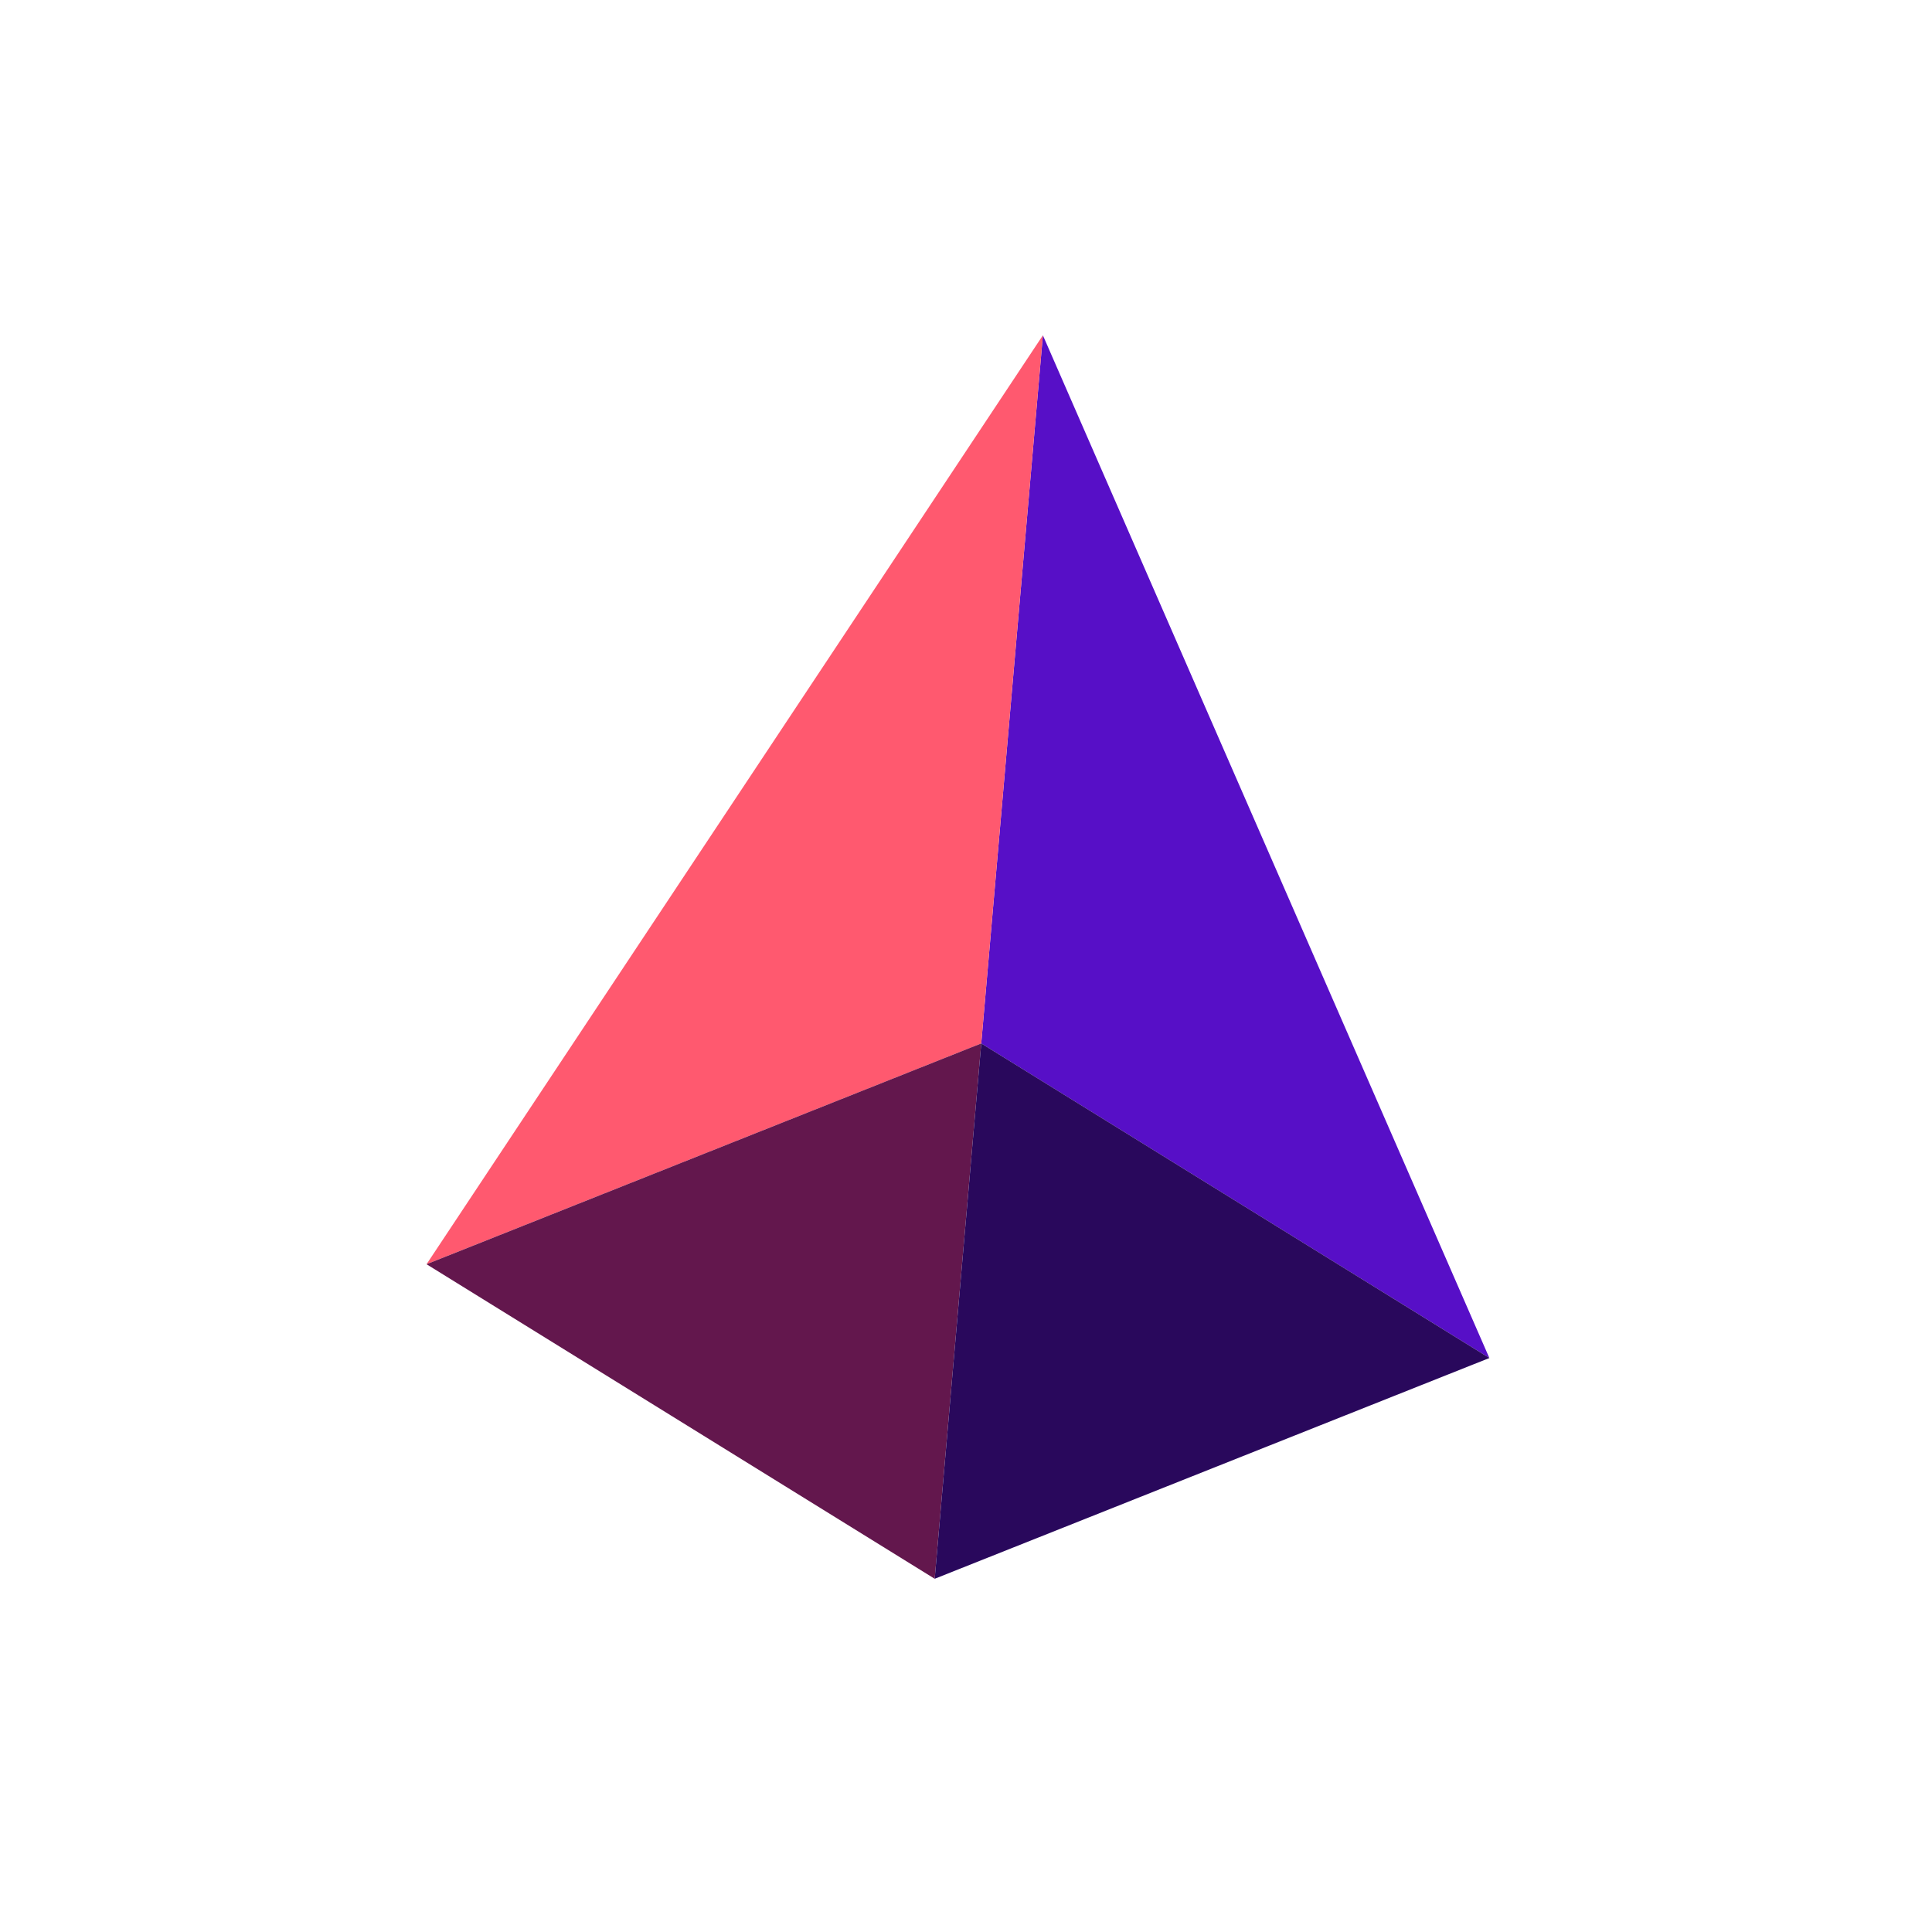
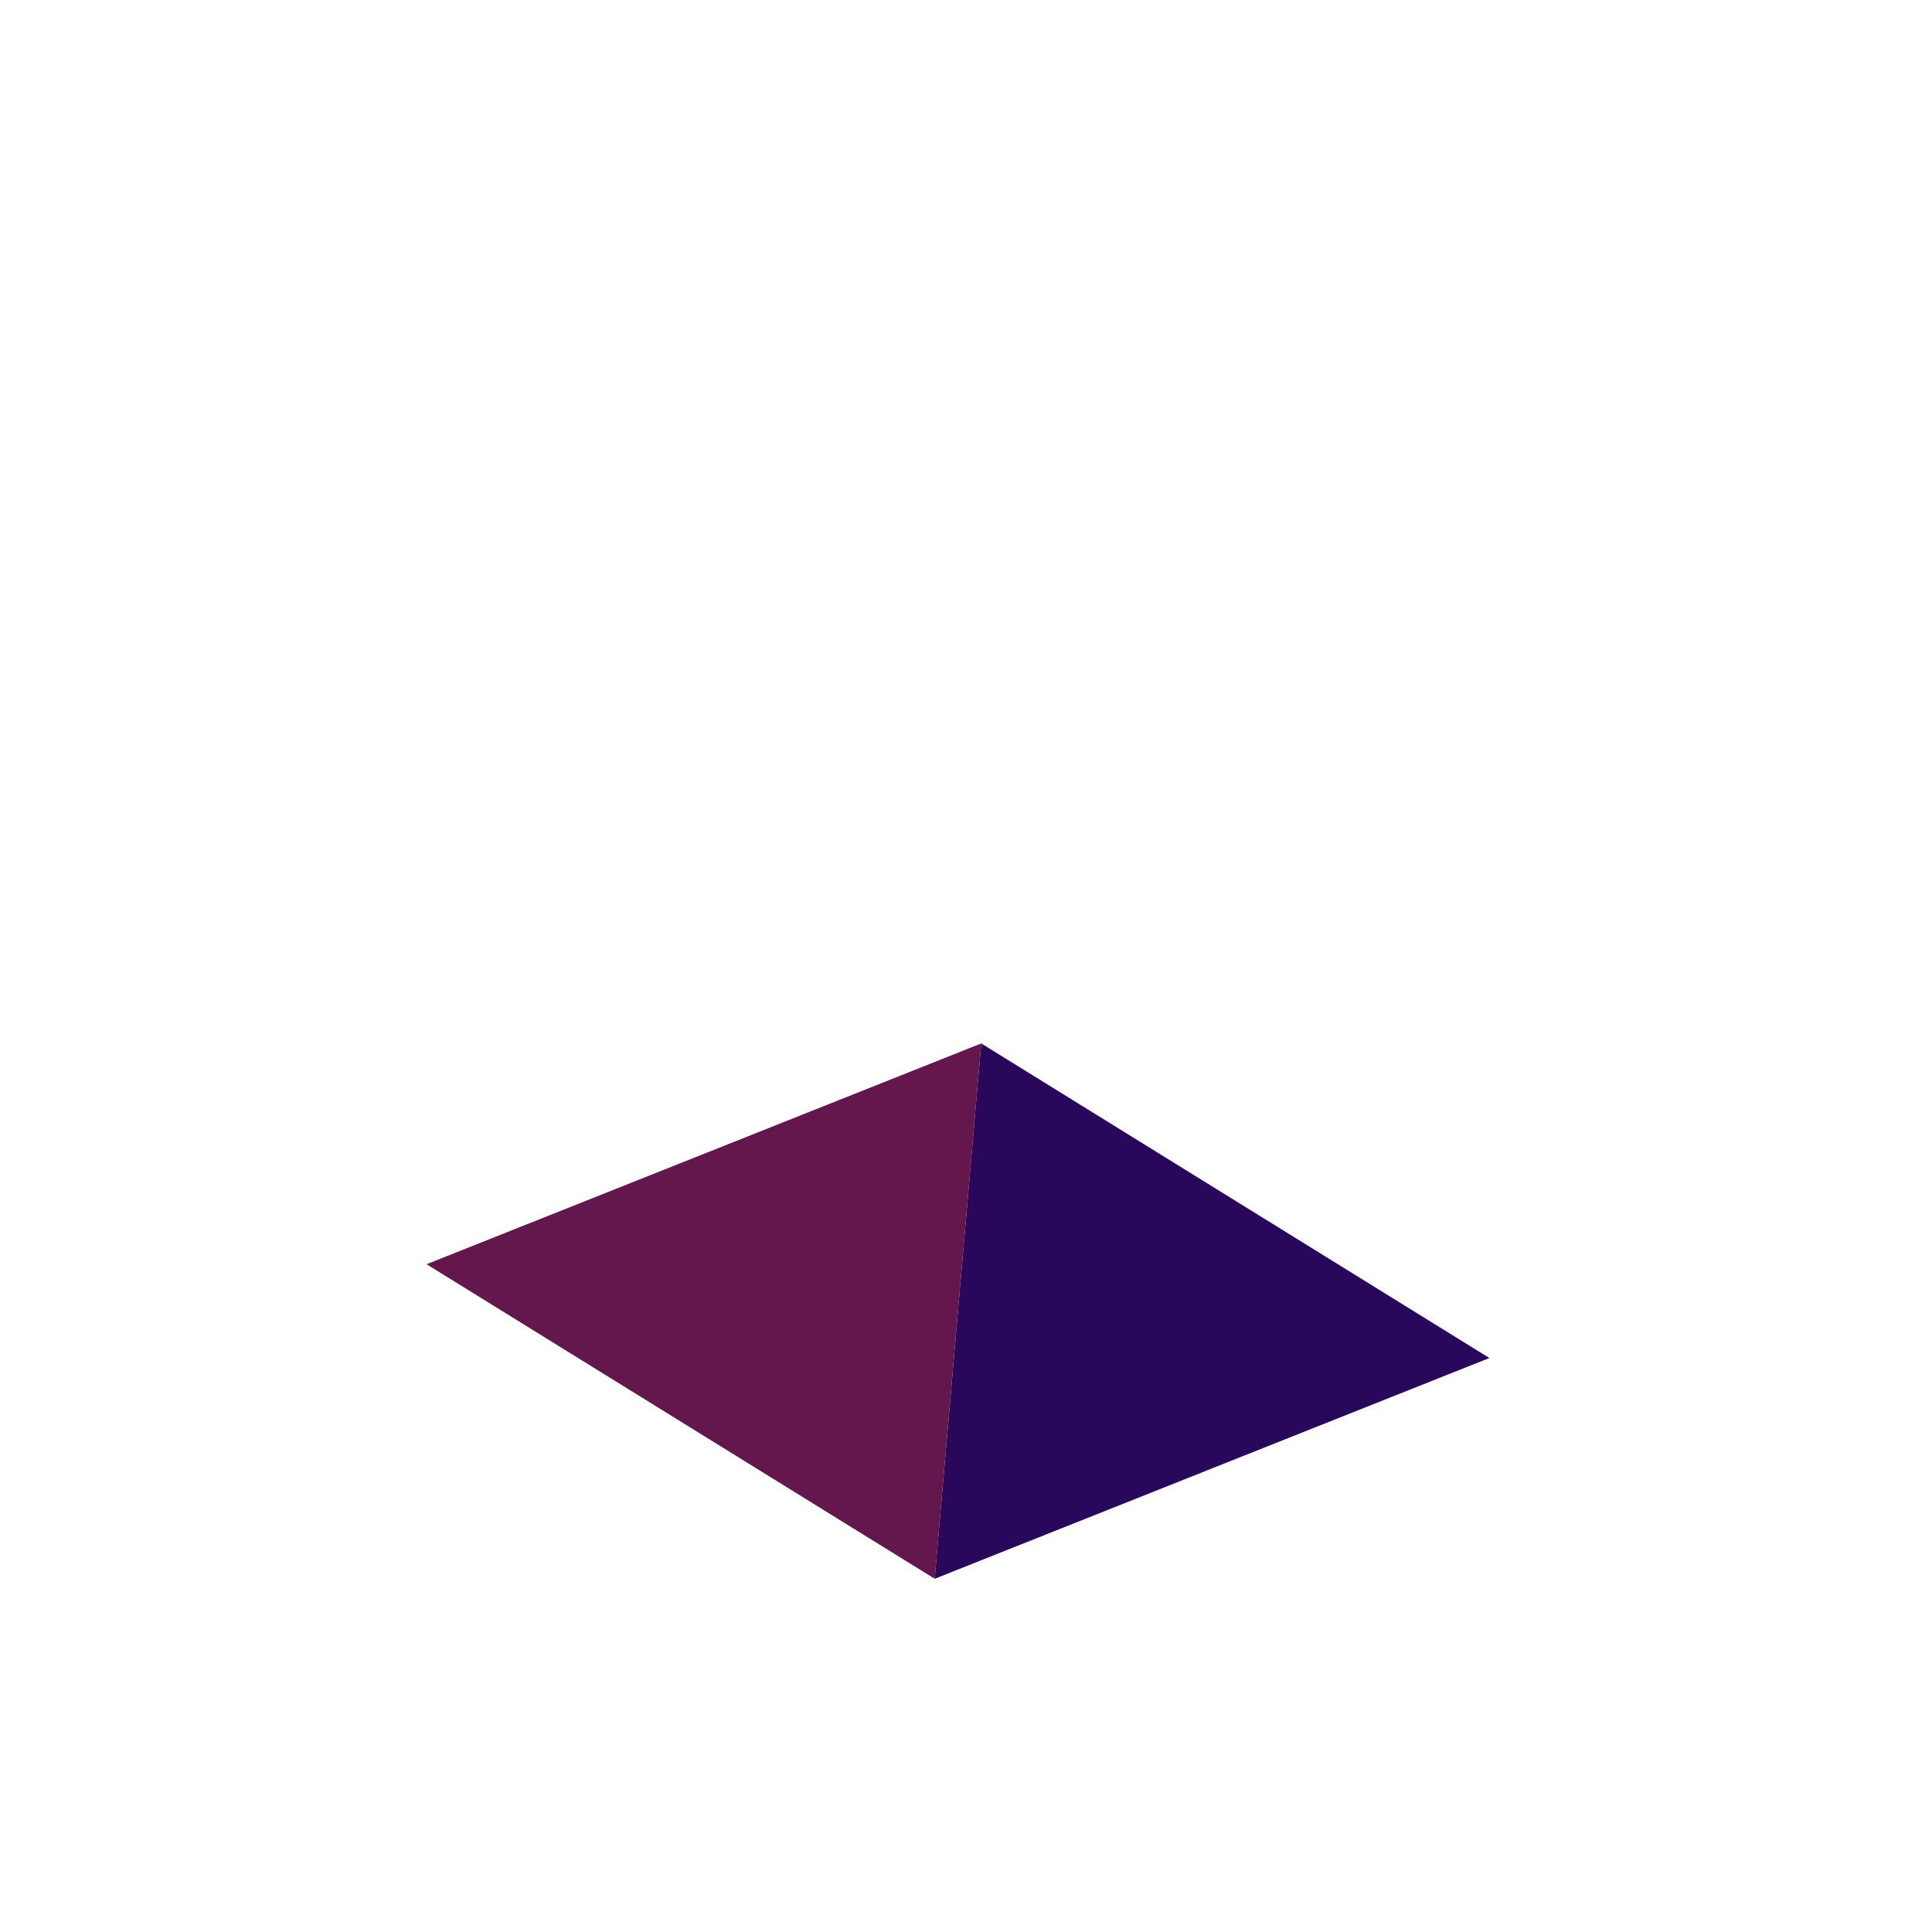
<svg xmlns="http://www.w3.org/2000/svg" width="64" height="64" viewBox="0 0 64 64" fill="none">
-   <path d="M49.337 44.986L32.505 34.566L34.547 11.107L49.337 44.986Z" fill="#570FC7" />
-   <path d="M34.547 11.107L32.505 34.566L14.13 41.879L34.547 11.107Z" fill="#FF596F" />
  <path d="M32.505 34.565L30.963 52.299L14.13 41.879L32.505 34.565Z" fill="#63174D" />
  <path d="M49.338 44.986L30.963 52.299L32.505 34.565L49.338 44.986Z" fill="#29085C" />
</svg>